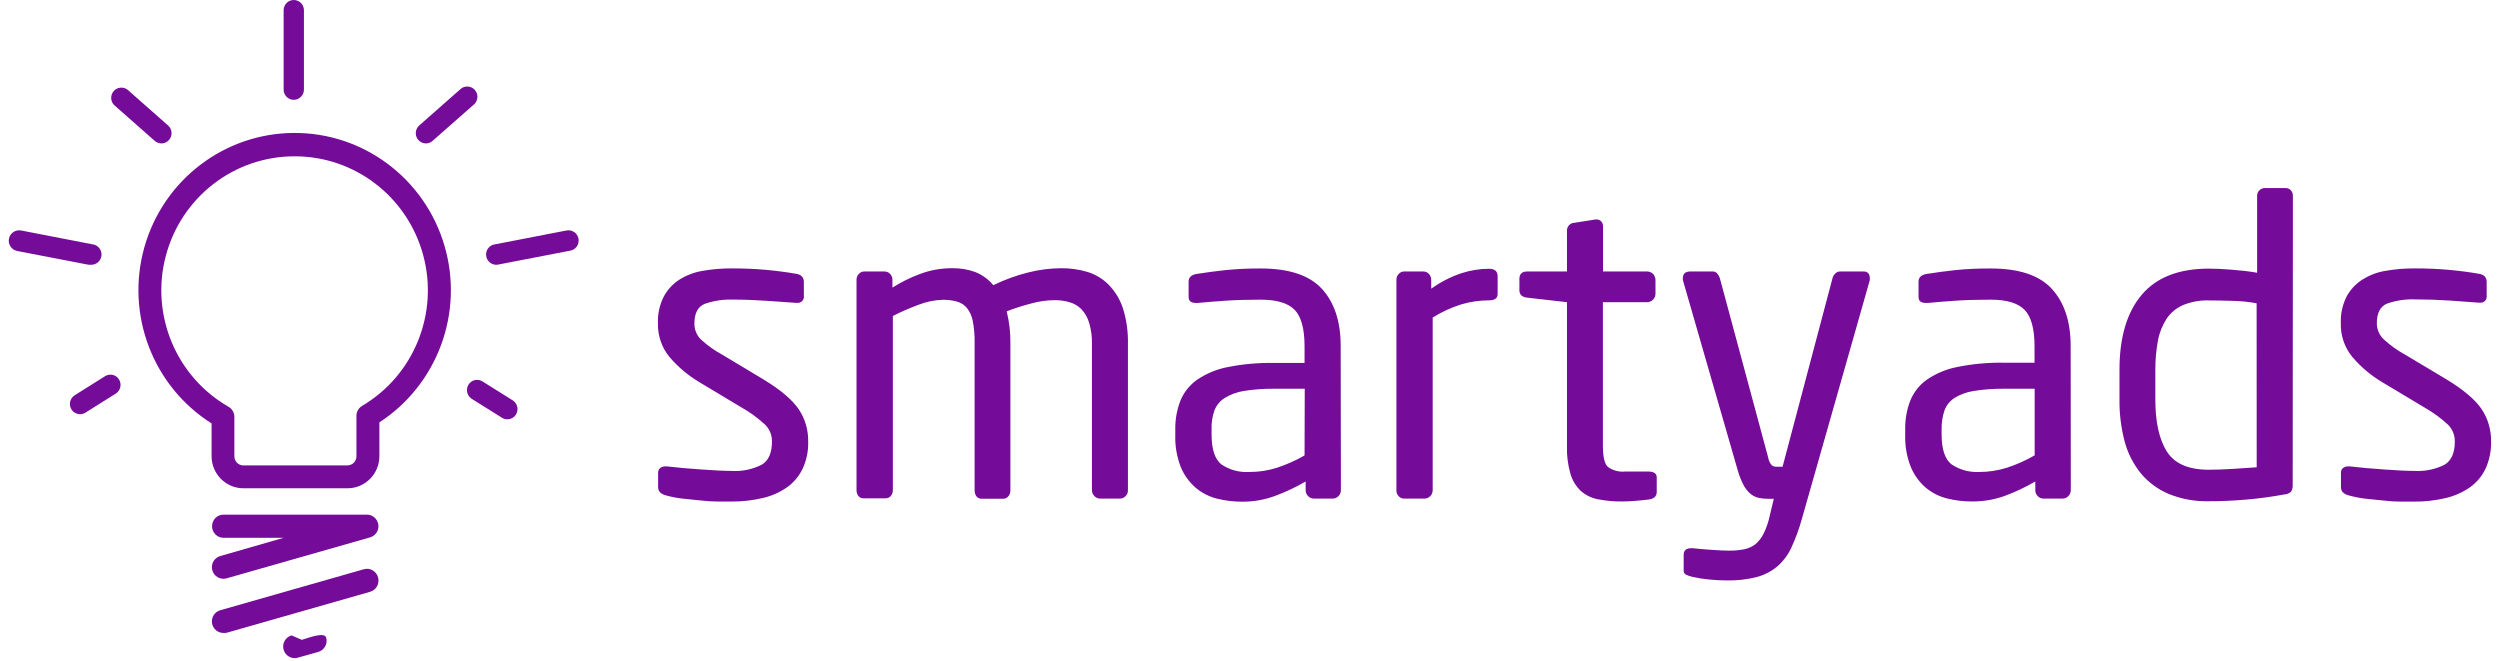
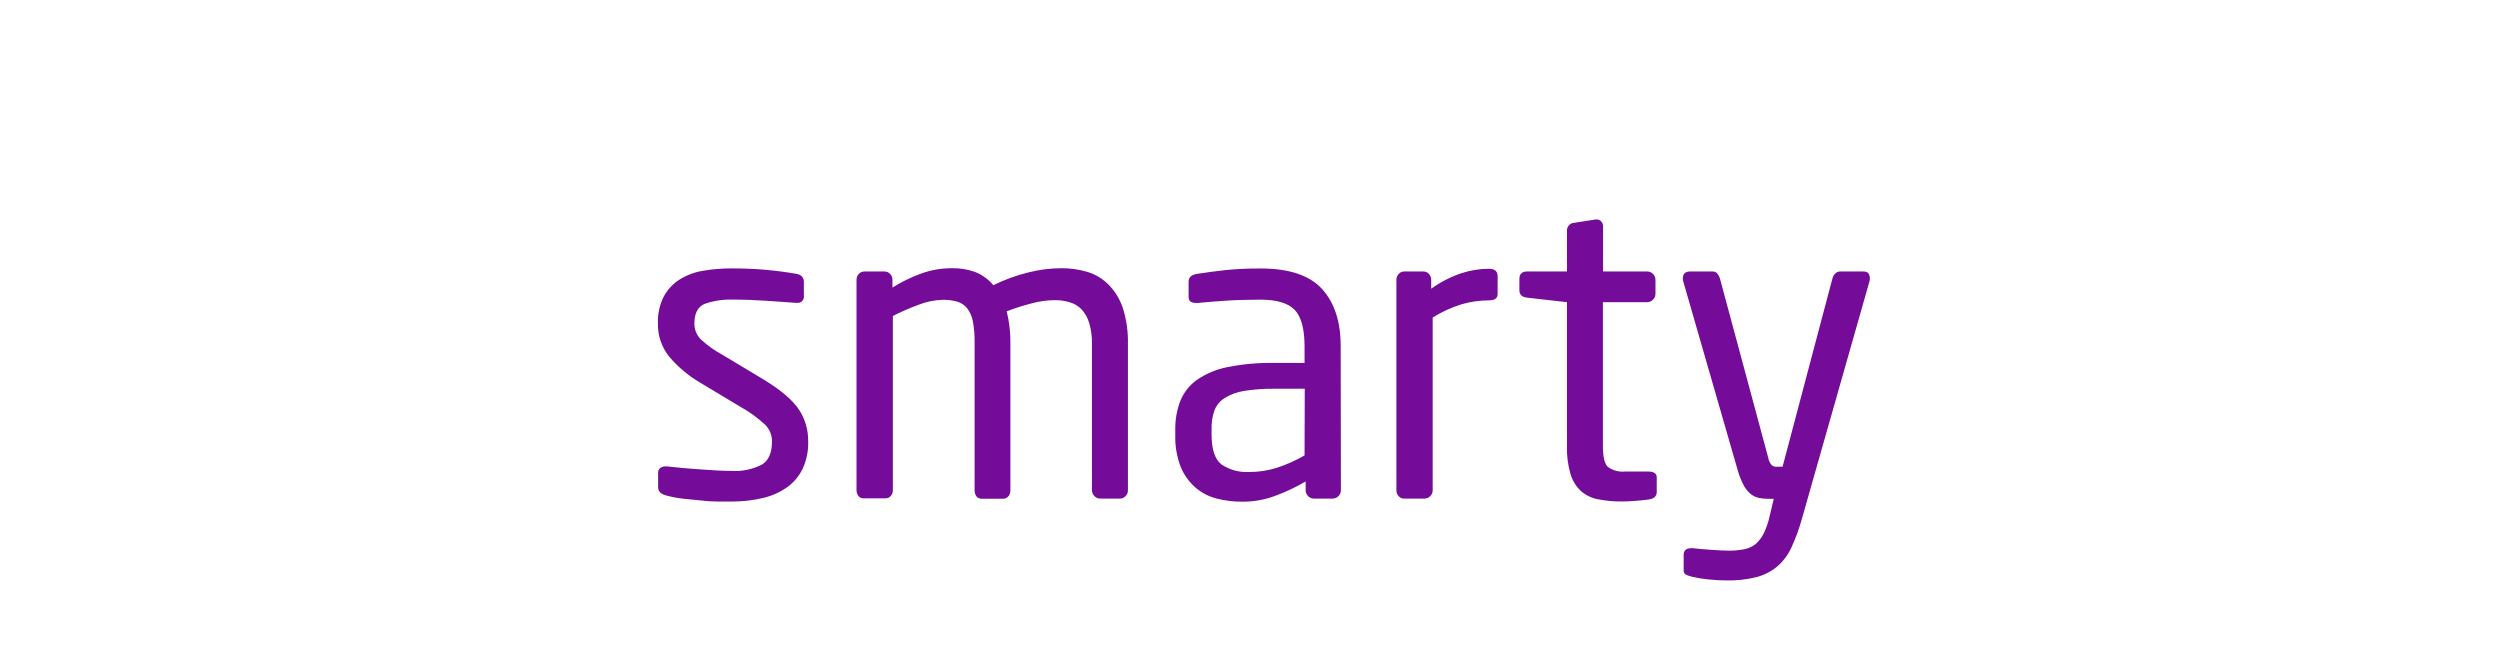
<svg xmlns="http://www.w3.org/2000/svg" width="140px" height="37px" viewBox="0 0 139 37" version="1.1">
  <g id="surface1">
-     <path style=" stroke:none;fill-rule:nonzero;fill:rgb(45.49%,4.314%,60%);fill-opacity:1;" d="M 44.758 24.734 C 44.773 25.254 44.668 25.773 44.449 26.246 C 44.25 26.66 43.953 27.02 43.578 27.285 C 43.172 27.57 42.711 27.777 42.223 27.887 C 41.648 28.023 41.059 28.09 40.465 28.086 L 39.699 28.086 C 39.398 28.086 39.086 28.066 38.754 28.027 C 38.426 27.996 38.094 27.965 37.754 27.926 C 37.445 27.891 37.137 27.836 36.836 27.754 C 36.516 27.676 36.355 27.523 36.355 27.293 L 36.355 26.465 C 36.352 26.367 36.395 26.27 36.469 26.211 C 36.551 26.148 36.652 26.117 36.754 26.117 L 36.848 26.117 C 37.121 26.148 37.422 26.18 37.754 26.211 C 38.082 26.242 38.414 26.266 38.75 26.289 L 39.695 26.348 C 39.984 26.363 40.238 26.371 40.453 26.371 C 41.043 26.41 41.633 26.289 42.16 26.023 C 42.543 25.793 42.73 25.359 42.73 24.73 C 42.738 24.387 42.609 24.055 42.371 23.805 C 41.961 23.422 41.508 23.086 41.016 22.812 L 38.699 21.422 C 38.055 21.043 37.477 20.559 36.988 19.988 C 36.555 19.461 36.328 18.789 36.344 18.105 C 36.324 17.586 36.438 17.074 36.668 16.613 C 36.875 16.227 37.172 15.902 37.539 15.664 C 37.938 15.414 38.383 15.242 38.848 15.168 C 39.391 15.07 39.945 15.027 40.496 15.031 C 41.141 15.031 41.766 15.055 42.371 15.109 C 42.973 15.164 43.543 15.238 44.078 15.332 C 44.367 15.375 44.516 15.531 44.516 15.793 L 44.516 16.555 C 44.531 16.66 44.504 16.77 44.43 16.848 C 44.359 16.93 44.254 16.969 44.148 16.961 L 44.082 16.961 L 42.484 16.848 C 41.82 16.801 41.164 16.777 40.523 16.777 C 39.996 16.762 39.473 16.84 38.973 17.012 C 38.582 17.168 38.387 17.535 38.387 18.121 C 38.383 18.469 38.523 18.801 38.777 19.035 C 39.141 19.363 39.543 19.648 39.973 19.879 L 42.25 21.246 C 43.199 21.82 43.855 22.375 44.223 22.91 C 44.586 23.445 44.77 24.082 44.758 24.734 Z M 62.531 27.785 C 62.449 27.871 62.332 27.922 62.211 27.922 L 61.109 27.922 C 60.859 27.918 60.656 27.711 60.648 27.461 L 60.648 19.273 C 60.66 18.867 60.605 18.461 60.492 18.074 C 60.406 17.789 60.258 17.527 60.055 17.309 C 59.867 17.125 59.641 16.992 59.387 16.922 C 59.121 16.844 58.84 16.805 58.562 16.809 C 58.117 16.812 57.672 16.875 57.242 16.996 C 56.777 17.117 56.32 17.262 55.875 17.434 C 56.02 18.023 56.09 18.629 56.082 19.238 L 56.082 27.469 C 56.082 27.586 56.043 27.703 55.969 27.793 C 55.898 27.879 55.793 27.93 55.684 27.93 L 54.465 27.93 C 54.355 27.934 54.25 27.883 54.18 27.793 C 54.113 27.699 54.078 27.586 54.078 27.469 L 54.078 19.219 C 54.086 18.801 54.055 18.387 53.977 17.98 C 53.93 17.711 53.812 17.457 53.645 17.242 C 53.492 17.066 53.293 16.941 53.074 16.883 C 52.824 16.816 52.562 16.785 52.305 16.789 C 51.844 16.801 51.391 16.891 50.961 17.059 C 50.461 17.242 49.977 17.453 49.5 17.695 L 49.5 27.445 C 49.504 27.562 49.465 27.68 49.387 27.77 C 49.316 27.855 49.215 27.906 49.102 27.906 L 47.852 27.906 C 47.742 27.91 47.633 27.859 47.566 27.77 C 47.5 27.676 47.461 27.562 47.465 27.445 L 47.465 15.668 C 47.465 15.547 47.508 15.43 47.59 15.344 C 47.668 15.254 47.781 15.203 47.902 15.203 L 49.039 15.203 C 49.16 15.203 49.273 15.254 49.352 15.344 C 49.434 15.43 49.477 15.547 49.477 15.668 L 49.477 16.105 C 49.961 15.801 50.477 15.543 51.016 15.344 C 51.594 15.125 52.211 15.016 52.828 15.02 C 53.27 15.012 53.711 15.086 54.125 15.238 C 54.512 15.395 54.855 15.645 55.125 15.969 C 55.746 15.668 56.395 15.43 57.062 15.262 C 57.676 15.105 58.305 15.023 58.934 15.02 C 59.43 15.016 59.922 15.086 60.395 15.227 C 60.84 15.363 61.246 15.605 61.574 15.934 C 61.941 16.305 62.215 16.754 62.379 17.25 C 62.586 17.902 62.68 18.586 62.664 19.273 L 62.664 27.461 C 62.668 27.582 62.617 27.699 62.531 27.785 Z M 74.59 27.461 C 74.586 27.711 74.383 27.918 74.133 27.922 L 73.074 27.922 C 72.824 27.918 72.621 27.711 72.617 27.461 L 72.617 26.961 C 72.07 27.281 71.5 27.551 70.906 27.77 C 70.32 27.988 69.695 28.098 69.07 28.094 C 68.59 28.098 68.113 28.039 67.645 27.922 C 67.207 27.812 66.797 27.602 66.453 27.309 C 66.094 26.996 65.809 26.602 65.625 26.16 C 65.402 25.586 65.297 24.973 65.316 24.355 L 65.316 24.07 C 65.305 23.512 65.402 22.961 65.602 22.441 C 65.797 21.965 66.125 21.555 66.543 21.262 C 67.059 20.914 67.641 20.672 68.254 20.555 C 69.105 20.387 69.977 20.309 70.848 20.324 L 72.555 20.324 L 72.555 19.391 C 72.555 18.418 72.371 17.738 72.004 17.355 C 71.637 16.973 71 16.781 70.098 16.781 C 69.34 16.781 68.68 16.801 68.125 16.84 C 67.566 16.879 67.055 16.918 66.586 16.965 L 66.473 16.965 C 66.371 16.969 66.273 16.945 66.188 16.898 C 66.105 16.852 66.062 16.754 66.062 16.609 L 66.062 15.773 C 66.062 15.527 66.223 15.383 66.543 15.336 C 67.02 15.262 67.535 15.191 68.094 15.129 C 68.762 15.059 69.43 15.031 70.102 15.035 C 71.691 15.035 72.836 15.418 73.535 16.184 C 74.23 16.949 74.578 18.012 74.578 19.375 Z M 72.566 21.77 L 70.859 21.77 C 70.285 21.762 69.715 21.805 69.148 21.895 C 68.77 21.953 68.402 22.09 68.074 22.293 C 67.816 22.457 67.617 22.699 67.508 22.984 C 67.391 23.324 67.336 23.68 67.348 24.039 L 67.348 24.324 C 67.348 25.156 67.531 25.715 67.895 26.004 C 68.355 26.316 68.906 26.465 69.457 26.43 C 69.98 26.434 70.496 26.355 70.996 26.199 C 71.539 26.02 72.062 25.789 72.555 25.504 Z M 82.887 16.82 C 82.363 16.82 81.84 16.895 81.336 17.043 C 80.773 17.219 80.234 17.469 79.73 17.781 L 79.73 27.461 C 79.727 27.711 79.523 27.918 79.273 27.922 L 78.133 27.922 C 78.016 27.926 77.902 27.875 77.824 27.785 C 77.742 27.695 77.695 27.582 77.699 27.461 L 77.699 15.668 C 77.695 15.547 77.742 15.43 77.824 15.344 C 77.902 15.254 78.016 15.203 78.133 15.203 L 79.215 15.203 C 79.332 15.203 79.445 15.254 79.523 15.344 C 79.605 15.434 79.652 15.555 79.648 15.676 L 79.648 16.168 C 80.16 15.801 80.719 15.512 81.312 15.309 C 81.82 15.141 82.352 15.051 82.883 15.051 C 83.207 15.051 83.367 15.191 83.367 15.473 L 83.367 16.434 C 83.379 16.691 83.219 16.82 82.887 16.82 Z M 91.855 27.969 C 91.629 28 91.375 28.023 91.098 28.047 C 90.824 28.07 90.578 28.082 90.363 28.082 C 89.898 28.09 89.434 28.047 88.973 27.957 C 88.617 27.887 88.285 27.723 88.016 27.484 C 87.746 27.223 87.551 26.895 87.445 26.535 C 87.301 26.031 87.234 25.508 87.25 24.984 L 87.25 16.922 L 85.02 16.668 C 84.73 16.637 84.586 16.496 84.586 16.25 L 84.586 15.621 C 84.586 15.344 84.73 15.203 85.02 15.203 L 87.25 15.203 L 87.25 12.938 C 87.242 12.82 87.281 12.707 87.359 12.621 C 87.434 12.531 87.547 12.48 87.66 12.477 L 88.855 12.289 L 88.922 12.289 C 89.016 12.289 89.102 12.328 89.164 12.395 C 89.238 12.473 89.273 12.574 89.27 12.68 L 89.27 15.203 L 91.75 15.203 C 92 15.207 92.199 15.41 92.207 15.664 L 92.207 16.449 C 92.207 16.707 92 16.918 91.742 16.922 L 89.262 16.922 L 89.262 24.953 C 89.262 25.586 89.355 25.984 89.547 26.152 C 89.828 26.352 90.172 26.441 90.512 26.406 L 91.797 26.406 C 92.117 26.406 92.277 26.516 92.277 26.734 L 92.277 27.555 C 92.273 27.785 92.133 27.922 91.855 27.969 Z M 104.211 15.598 C 104.215 15.652 104.207 15.707 104.188 15.762 L 100.398 29.082 C 100.246 29.629 100.051 30.16 99.812 30.676 C 99.625 31.078 99.355 31.438 99.02 31.727 C 98.68 32.008 98.285 32.207 97.859 32.32 C 97.316 32.453 96.758 32.516 96.195 32.504 C 95.852 32.504 95.512 32.484 95.172 32.449 C 94.867 32.418 94.566 32.371 94.266 32.301 C 94.148 32.273 94.031 32.234 93.922 32.184 C 93.828 32.137 93.773 32.035 93.785 31.93 L 93.785 31.07 C 93.785 30.82 93.93 30.699 94.223 30.699 L 94.281 30.699 C 94.539 30.73 94.883 30.758 95.305 30.789 C 95.727 30.82 96.066 30.836 96.324 30.836 C 96.613 30.84 96.898 30.812 97.18 30.758 C 97.41 30.711 97.629 30.613 97.812 30.469 C 98.004 30.301 98.16 30.098 98.27 29.867 C 98.422 29.555 98.535 29.223 98.605 28.883 L 98.832 27.934 L 98.512 27.934 C 98.344 27.934 98.18 27.918 98.02 27.887 C 97.852 27.855 97.695 27.781 97.559 27.68 C 97.395 27.547 97.258 27.383 97.156 27.195 C 97.012 26.922 96.895 26.633 96.812 26.332 L 93.762 15.758 C 93.742 15.707 93.734 15.648 93.738 15.594 C 93.738 15.332 93.879 15.203 94.152 15.203 L 95.422 15.203 C 95.516 15.203 95.602 15.242 95.664 15.316 C 95.73 15.391 95.777 15.477 95.809 15.57 L 98.52 25.629 C 98.543 25.789 98.617 25.938 98.727 26.059 C 98.793 26.109 98.875 26.137 98.957 26.137 L 99.324 26.137 L 102.129 15.547 C 102.16 15.453 102.215 15.371 102.289 15.305 C 102.363 15.234 102.469 15.195 102.574 15.203 L 103.859 15.203 C 104.094 15.203 104.211 15.332 104.211 15.598 Z M 104.211 15.598 " />
-     <path style=" stroke:none;fill-rule:nonzero;fill:rgb(45.49%,4.314%,60%);fill-opacity:1;" d="M 115.465 27.461 C 115.457 27.711 115.258 27.918 115.004 27.922 L 113.934 27.922 C 113.684 27.918 113.48 27.711 113.477 27.461 L 113.477 26.961 C 112.93 27.281 112.359 27.551 111.766 27.77 C 111.184 27.98 110.566 28.086 109.945 28.082 C 109.465 28.086 108.988 28.027 108.523 27.91 C 108.082 27.801 107.676 27.59 107.328 27.297 C 106.969 26.984 106.688 26.59 106.504 26.148 C 106.277 25.574 106.172 24.961 106.191 24.344 L 106.191 24.059 C 106.18 23.504 106.277 22.949 106.477 22.43 C 106.672 21.953 107 21.543 107.422 21.25 C 107.938 20.902 108.52 20.66 109.129 20.547 C 109.984 20.375 110.852 20.297 111.723 20.312 L 113.434 20.312 L 113.434 19.391 C 113.434 18.418 113.25 17.738 112.879 17.355 C 112.512 16.973 111.879 16.781 110.977 16.781 C 110.215 16.781 109.559 16.801 109 16.84 C 108.445 16.879 107.934 16.918 107.465 16.965 L 107.348 16.965 C 107.25 16.969 107.152 16.945 107.062 16.898 C 106.98 16.852 106.938 16.754 106.938 16.609 L 106.938 15.773 C 106.938 15.527 107.098 15.383 107.422 15.336 C 107.895 15.262 108.41 15.191 108.969 15.129 C 109.637 15.059 110.309 15.031 110.977 15.035 C 112.57 15.035 113.715 15.418 114.41 16.184 C 115.105 16.949 115.457 18.012 115.457 19.375 Z M 113.441 21.77 L 111.734 21.77 C 111.16 21.762 110.59 21.805 110.023 21.895 C 109.641 21.953 109.273 22.086 108.945 22.289 C 108.691 22.457 108.496 22.699 108.391 22.984 C 108.277 23.32 108.223 23.68 108.23 24.035 L 108.23 24.324 C 108.23 25.152 108.414 25.715 108.781 26 C 109.242 26.312 109.789 26.461 110.344 26.43 C 110.863 26.43 111.383 26.352 111.879 26.195 C 112.422 26.02 112.945 25.785 113.441 25.5 Z M 127.891 27.16 C 127.898 27.285 127.871 27.406 127.812 27.52 C 127.707 27.625 127.562 27.688 127.41 27.691 C 126.707 27.82 125.996 27.918 125.285 27.977 C 124.59 28.039 123.887 28.07 123.184 28.07 C 122.422 28.086 121.664 27.949 120.957 27.664 C 120.352 27.41 119.816 27.02 119.395 26.516 C 118.965 25.988 118.652 25.375 118.477 24.711 C 118.277 23.945 118.18 23.148 118.191 22.355 L 118.191 20.707 C 118.191 18.891 118.605 17.492 119.434 16.512 C 120.258 15.535 121.512 15.043 123.199 15.043 C 123.547 15.043 123.973 15.062 124.473 15.102 C 124.973 15.141 125.449 15.195 125.898 15.273 L 125.898 10.973 C 125.895 10.855 125.941 10.742 126.023 10.66 C 126.105 10.578 126.219 10.531 126.332 10.531 L 127.504 10.531 C 127.613 10.531 127.715 10.578 127.789 10.66 C 127.867 10.742 127.906 10.855 127.902 10.973 Z M 125.871 16.984 C 125.426 16.902 124.973 16.855 124.516 16.848 C 123.996 16.832 123.551 16.824 123.184 16.824 C 122.695 16.809 122.211 16.898 121.758 17.082 C 121.391 17.238 121.07 17.5 120.84 17.832 C 120.598 18.203 120.43 18.617 120.348 19.055 C 120.246 19.602 120.195 20.152 120.199 20.707 L 120.199 22.371 C 120.199 23.637 120.414 24.605 120.844 25.285 C 121.273 25.965 122.055 26.305 123.188 26.305 C 123.586 26.305 124.031 26.289 124.531 26.258 C 125.027 26.227 125.477 26.199 125.875 26.168 Z M 139 24.734 C 139.012 25.254 138.906 25.773 138.691 26.246 C 138.492 26.664 138.191 27.02 137.816 27.289 C 137.406 27.574 136.949 27.777 136.461 27.891 C 135.887 28.027 135.297 28.094 134.703 28.09 L 133.938 28.09 C 133.637 28.09 133.324 28.07 132.992 28.031 C 132.664 28 132.332 27.965 131.992 27.93 C 131.684 27.895 131.375 27.836 131.074 27.754 C 130.754 27.68 130.594 27.523 130.594 27.293 L 130.594 26.465 C 130.59 26.367 130.633 26.27 130.707 26.211 C 130.789 26.148 130.891 26.117 130.992 26.117 L 131.086 26.117 C 131.359 26.148 131.66 26.18 131.988 26.211 C 132.32 26.242 132.652 26.266 132.988 26.289 L 133.934 26.348 C 134.223 26.363 134.477 26.371 134.691 26.371 C 135.281 26.406 135.871 26.289 136.398 26.023 C 136.777 25.793 136.969 25.359 136.969 24.73 C 136.977 24.387 136.848 24.055 136.613 23.805 C 136.203 23.422 135.746 23.086 135.258 22.812 L 132.938 21.422 C 132.293 21.043 131.715 20.559 131.23 19.988 C 130.797 19.461 130.566 18.789 130.586 18.105 C 130.566 17.586 130.676 17.074 130.906 16.613 C 131.113 16.227 131.414 15.902 131.781 15.664 C 132.18 15.414 132.621 15.242 133.086 15.168 C 133.633 15.07 134.184 15.027 134.738 15.031 C 135.383 15.031 136.008 15.055 136.609 15.109 C 137.215 15.164 137.785 15.238 138.32 15.332 C 138.609 15.375 138.754 15.531 138.754 15.793 L 138.754 16.555 C 138.77 16.664 138.734 16.773 138.656 16.852 C 138.582 16.926 138.473 16.965 138.363 16.949 L 138.297 16.949 L 136.703 16.832 C 136.035 16.789 135.379 16.766 134.738 16.766 C 134.211 16.746 133.688 16.824 133.188 16.996 C 132.797 17.152 132.602 17.523 132.602 18.105 C 132.602 18.461 132.754 18.797 133.02 19.031 C 133.383 19.359 133.781 19.641 134.211 19.875 L 136.492 21.238 C 137.441 21.812 138.098 22.367 138.465 22.902 C 138.828 23.441 139.012 24.082 139 24.734 Z M 12.016 32.41 C 11.691 32.414 11.418 32.172 11.371 31.852 C 11.328 31.527 11.527 31.223 11.84 31.137 L 15.383 30.117 L 12.016 30.117 C 11.66 30.117 11.375 29.824 11.375 29.469 C 11.375 29.109 11.66 28.82 12.016 28.82 L 20.043 28.82 C 20.367 28.816 20.641 29.059 20.688 29.379 C 20.73 29.703 20.531 30.008 20.219 30.094 L 12.188 32.387 C 12.133 32.402 12.074 32.41 12.016 32.41 Z M 12.016 35.445 C 11.691 35.449 11.418 35.207 11.371 34.887 C 11.328 34.562 11.527 34.258 11.84 34.172 L 19.871 31.879 C 20.215 31.777 20.574 31.98 20.672 32.332 C 20.77 32.68 20.57 33.043 20.223 33.141 L 12.195 35.434 C 12.137 35.445 12.074 35.449 12.016 35.445 Z M 16.004 36.855 C 15.684 36.855 15.406 36.617 15.363 36.293 C 15.32 35.973 15.52 35.668 15.832 35.582 L 16.402 35.832 C 16.742 35.734 17.668 35.363 17.766 35.707 C 17.863 36.051 17.664 36.41 17.32 36.508 L 16.18 36.828 C 16.125 36.844 16.066 36.852 16.004 36.855 Z M 18.957 27.344 L 13.137 27.344 C 12.148 27.344 11.348 26.539 11.348 25.543 L 11.348 23.711 C 8.055 21.629 6.523 17.609 7.586 13.84 C 8.652 10.074 12.059 7.469 15.945 7.445 C 19.832 7.418 23.27 9.98 24.383 13.734 C 25.496 17.484 24.012 21.527 20.746 23.652 L 20.746 25.543 C 20.746 26.539 19.945 27.344 18.957 27.344 Z M 16.004 8.754 C 12.617 8.746 9.652 11.039 8.785 14.332 C 7.914 17.625 9.359 21.094 12.301 22.781 C 12.504 22.898 12.629 23.121 12.625 23.355 L 12.625 25.555 C 12.625 25.836 12.848 26.062 13.125 26.062 L 18.957 26.062 C 19.234 26.062 19.461 25.836 19.461 25.555 L 19.461 23.289 C 19.461 23.059 19.578 22.848 19.777 22.73 C 22.68 21.016 24.082 17.559 23.199 14.289 C 22.316 11.02 19.367 8.75 16.004 8.754 Z M 23.355 8.031 C 23.117 8.031 22.906 7.883 22.82 7.66 C 22.738 7.434 22.801 7.18 22.98 7.023 L 25.258 5.016 C 25.41 4.863 25.633 4.809 25.836 4.871 C 26.039 4.938 26.188 5.109 26.227 5.32 C 26.262 5.531 26.18 5.746 26.008 5.879 L 23.73 7.883 C 23.629 7.977 23.496 8.031 23.355 8.031 Z M 15.949 5.59 C 15.637 5.59 15.383 5.332 15.383 5.016 L 15.383 0.574 C 15.383 0.258 15.637 0 15.949 0 C 16.266 0 16.52 0.258 16.52 0.574 L 16.52 5.016 C 16.52 5.332 16.266 5.59 15.949 5.59 Z M 27.344 14.824 C 27.031 14.855 26.75 14.621 26.723 14.305 C 26.691 13.988 26.926 13.707 27.238 13.68 L 31.227 12.906 C 31.535 12.848 31.836 13.051 31.895 13.363 C 31.953 13.676 31.75 13.977 31.441 14.035 L 27.453 14.805 C 27.418 14.816 27.383 14.824 27.344 14.824 Z M 8.547 8.031 C 8.406 8.031 8.273 7.98 8.168 7.891 L 5.891 5.883 C 5.68 5.668 5.672 5.328 5.867 5.102 C 6.062 4.875 6.402 4.84 6.641 5.023 L 8.918 7.031 C 9.094 7.188 9.152 7.438 9.07 7.66 C 8.988 7.879 8.781 8.027 8.547 8.031 Z M 27.914 23.48 C 27.809 23.484 27.703 23.453 27.613 23.395 L 25.902 22.324 C 25.648 22.152 25.574 21.805 25.734 21.543 C 25.898 21.277 26.242 21.195 26.508 21.352 L 28.215 22.422 C 28.43 22.559 28.527 22.82 28.457 23.066 C 28.391 23.312 28.168 23.48 27.914 23.48 Z M 3.988 23.195 C 3.734 23.195 3.508 23.027 3.438 22.781 C 3.367 22.531 3.469 22.27 3.688 22.133 L 5.395 21.059 C 5.66 20.902 6.004 20.984 6.164 21.25 C 6.328 21.512 6.254 21.859 6 22.031 L 4.289 23.105 C 4.199 23.164 4.094 23.195 3.988 23.195 Z M 4.559 14.824 C 4.52 14.828 4.484 14.828 4.449 14.824 L 0.461 14.055 C 0.148 13.992 -0.059 13.688 0 13.371 C 0.059 13.055 0.363 12.848 0.68 12.906 L 4.664 13.68 C 4.98 13.707 5.211 13.988 5.184 14.305 C 5.152 14.621 4.875 14.855 4.559 14.824 Z M 4.559 14.824 " />
+     <path style=" stroke:none;fill-rule:nonzero;fill:rgb(45.49%,4.314%,60%);fill-opacity:1;" d="M 44.758 24.734 C 44.773 25.254 44.668 25.773 44.449 26.246 C 44.25 26.66 43.953 27.02 43.578 27.285 C 43.172 27.57 42.711 27.777 42.223 27.887 C 41.648 28.023 41.059 28.09 40.465 28.086 L 39.699 28.086 C 39.398 28.086 39.086 28.066 38.754 28.027 C 38.426 27.996 38.094 27.965 37.754 27.926 C 37.445 27.891 37.137 27.836 36.836 27.754 C 36.516 27.676 36.355 27.523 36.355 27.293 L 36.355 26.465 C 36.352 26.367 36.395 26.27 36.469 26.211 C 36.551 26.148 36.652 26.117 36.754 26.117 L 36.848 26.117 C 37.121 26.148 37.422 26.18 37.754 26.211 C 38.082 26.242 38.414 26.266 38.75 26.289 L 39.695 26.348 C 39.984 26.363 40.238 26.371 40.453 26.371 C 41.043 26.41 41.633 26.289 42.16 26.023 C 42.543 25.793 42.73 25.359 42.73 24.73 C 42.738 24.387 42.609 24.055 42.371 23.805 C 41.961 23.422 41.508 23.086 41.016 22.812 L 38.699 21.422 C 38.055 21.043 37.477 20.559 36.988 19.988 C 36.555 19.461 36.328 18.789 36.344 18.105 C 36.324 17.586 36.438 17.074 36.668 16.613 C 36.875 16.227 37.172 15.902 37.539 15.664 C 37.938 15.414 38.383 15.242 38.848 15.168 C 39.391 15.07 39.945 15.027 40.496 15.031 C 41.141 15.031 41.766 15.055 42.371 15.109 C 42.973 15.164 43.543 15.238 44.078 15.332 C 44.367 15.375 44.516 15.531 44.516 15.793 L 44.516 16.555 C 44.531 16.66 44.504 16.77 44.43 16.848 C 44.359 16.93 44.254 16.969 44.148 16.961 L 44.082 16.961 L 42.484 16.848 C 41.82 16.801 41.164 16.777 40.523 16.777 C 39.996 16.762 39.473 16.84 38.973 17.012 C 38.582 17.168 38.387 17.535 38.387 18.121 C 38.383 18.469 38.523 18.801 38.777 19.035 C 39.141 19.363 39.543 19.648 39.973 19.879 L 42.25 21.246 C 43.199 21.82 43.855 22.375 44.223 22.91 C 44.586 23.445 44.77 24.082 44.758 24.734 Z M 62.531 27.785 C 62.449 27.871 62.332 27.922 62.211 27.922 L 61.109 27.922 C 60.859 27.918 60.656 27.711 60.648 27.461 L 60.648 19.273 C 60.66 18.867 60.605 18.461 60.492 18.074 C 60.406 17.789 60.258 17.527 60.055 17.309 C 59.867 17.125 59.641 16.992 59.387 16.922 C 59.121 16.844 58.84 16.805 58.562 16.809 C 58.117 16.812 57.672 16.875 57.242 16.996 C 56.777 17.117 56.32 17.262 55.875 17.434 C 56.02 18.023 56.09 18.629 56.082 19.238 L 56.082 27.469 C 56.082 27.586 56.043 27.703 55.969 27.793 C 55.898 27.879 55.793 27.93 55.684 27.93 L 54.465 27.93 C 54.355 27.934 54.25 27.883 54.18 27.793 C 54.113 27.699 54.078 27.586 54.078 27.469 L 54.078 19.219 C 54.086 18.801 54.055 18.387 53.977 17.98 C 53.93 17.711 53.812 17.457 53.645 17.242 C 53.492 17.066 53.293 16.941 53.074 16.883 C 52.824 16.816 52.562 16.785 52.305 16.789 C 51.844 16.801 51.391 16.891 50.961 17.059 C 50.461 17.242 49.977 17.453 49.5 17.695 L 49.5 27.445 C 49.504 27.562 49.465 27.68 49.387 27.77 C 49.316 27.855 49.215 27.906 49.102 27.906 L 47.852 27.906 C 47.742 27.91 47.633 27.859 47.566 27.77 C 47.5 27.676 47.461 27.562 47.465 27.445 L 47.465 15.668 C 47.465 15.547 47.508 15.43 47.59 15.344 C 47.668 15.254 47.781 15.203 47.902 15.203 L 49.039 15.203 C 49.16 15.203 49.273 15.254 49.352 15.344 C 49.434 15.43 49.477 15.547 49.477 15.668 L 49.477 16.105 C 49.961 15.801 50.477 15.543 51.016 15.344 C 51.594 15.125 52.211 15.016 52.828 15.02 C 53.27 15.012 53.711 15.086 54.125 15.238 C 54.512 15.395 54.855 15.645 55.125 15.969 C 55.746 15.668 56.395 15.43 57.062 15.262 C 57.676 15.105 58.305 15.023 58.934 15.02 C 59.43 15.016 59.922 15.086 60.395 15.227 C 60.84 15.363 61.246 15.605 61.574 15.934 C 61.941 16.305 62.215 16.754 62.379 17.25 C 62.586 17.902 62.68 18.586 62.664 19.273 L 62.664 27.461 C 62.668 27.582 62.617 27.699 62.531 27.785 Z M 74.59 27.461 C 74.586 27.711 74.383 27.918 74.133 27.922 L 73.074 27.922 C 72.824 27.918 72.621 27.711 72.617 27.461 L 72.617 26.961 C 72.07 27.281 71.5 27.551 70.906 27.77 C 70.32 27.988 69.695 28.098 69.07 28.094 C 68.59 28.098 68.113 28.039 67.645 27.922 C 67.207 27.812 66.797 27.602 66.453 27.309 C 66.094 26.996 65.809 26.602 65.625 26.16 C 65.402 25.586 65.297 24.973 65.316 24.355 L 65.316 24.07 C 65.305 23.512 65.402 22.961 65.602 22.441 C 65.797 21.965 66.125 21.555 66.543 21.262 C 67.059 20.914 67.641 20.672 68.254 20.555 C 69.105 20.387 69.977 20.309 70.848 20.324 L 72.555 20.324 L 72.555 19.391 C 72.555 18.418 72.371 17.738 72.004 17.355 C 71.637 16.973 71 16.781 70.098 16.781 C 69.34 16.781 68.68 16.801 68.125 16.84 C 67.566 16.879 67.055 16.918 66.586 16.965 L 66.473 16.965 C 66.371 16.969 66.273 16.945 66.188 16.898 C 66.105 16.852 66.062 16.754 66.062 16.609 L 66.062 15.773 C 66.062 15.527 66.223 15.383 66.543 15.336 C 67.02 15.262 67.535 15.191 68.094 15.129 C 68.762 15.059 69.43 15.031 70.102 15.035 C 71.691 15.035 72.836 15.418 73.535 16.184 C 74.23 16.949 74.578 18.012 74.578 19.375 Z M 72.566 21.77 L 70.859 21.77 C 70.285 21.762 69.715 21.805 69.148 21.895 C 68.77 21.953 68.402 22.09 68.074 22.293 C 67.816 22.457 67.617 22.699 67.508 22.984 C 67.391 23.324 67.336 23.68 67.348 24.039 L 67.348 24.324 C 67.348 25.156 67.531 25.715 67.895 26.004 C 68.355 26.316 68.906 26.465 69.457 26.43 C 69.98 26.434 70.496 26.355 70.996 26.199 C 71.539 26.02 72.062 25.789 72.555 25.504 Z M 82.887 16.82 C 82.363 16.82 81.84 16.895 81.336 17.043 C 80.773 17.219 80.234 17.469 79.73 17.781 L 79.73 27.461 C 79.727 27.711 79.523 27.918 79.273 27.922 L 78.133 27.922 C 78.016 27.926 77.902 27.875 77.824 27.785 C 77.742 27.695 77.695 27.582 77.699 27.461 L 77.699 15.668 C 77.695 15.547 77.742 15.43 77.824 15.344 C 77.902 15.254 78.016 15.203 78.133 15.203 L 79.215 15.203 C 79.332 15.203 79.445 15.254 79.523 15.344 C 79.605 15.434 79.652 15.555 79.648 15.676 L 79.648 16.168 C 80.16 15.801 80.719 15.512 81.312 15.309 C 81.82 15.141 82.352 15.051 82.883 15.051 C 83.207 15.051 83.367 15.191 83.367 15.473 L 83.367 16.434 C 83.379 16.691 83.219 16.82 82.887 16.82 Z M 91.855 27.969 C 91.629 28 91.375 28.023 91.098 28.047 C 90.824 28.07 90.578 28.082 90.363 28.082 C 89.898 28.09 89.434 28.047 88.973 27.957 C 88.617 27.887 88.285 27.723 88.016 27.484 C 87.746 27.223 87.551 26.895 87.445 26.535 C 87.301 26.031 87.234 25.508 87.25 24.984 L 87.25 16.922 L 85.02 16.668 C 84.73 16.637 84.586 16.496 84.586 16.25 L 84.586 15.621 C 84.586 15.344 84.73 15.203 85.02 15.203 L 87.25 15.203 L 87.25 12.938 C 87.242 12.82 87.281 12.707 87.359 12.621 C 87.434 12.531 87.547 12.48 87.66 12.477 L 88.855 12.289 L 88.922 12.289 C 89.016 12.289 89.102 12.328 89.164 12.395 C 89.238 12.473 89.273 12.574 89.27 12.68 L 89.27 15.203 L 91.75 15.203 C 92 15.207 92.199 15.41 92.207 15.664 L 92.207 16.449 C 92.207 16.707 92 16.918 91.742 16.922 L 89.262 16.922 L 89.262 24.953 C 89.262 25.586 89.355 25.984 89.547 26.152 C 89.828 26.352 90.172 26.441 90.512 26.406 L 91.797 26.406 C 92.117 26.406 92.277 26.516 92.277 26.734 L 92.277 27.555 C 92.273 27.785 92.133 27.922 91.855 27.969 Z M 104.211 15.598 C 104.215 15.652 104.207 15.707 104.188 15.762 L 100.398 29.082 C 100.246 29.629 100.051 30.16 99.812 30.676 C 99.625 31.078 99.355 31.438 99.02 31.727 C 98.68 32.008 98.285 32.207 97.859 32.32 C 97.316 32.453 96.758 32.516 96.195 32.504 C 95.852 32.504 95.512 32.484 95.172 32.449 C 94.867 32.418 94.566 32.371 94.266 32.301 C 94.148 32.273 94.031 32.234 93.922 32.184 C 93.828 32.137 93.773 32.035 93.785 31.93 L 93.785 31.07 C 93.785 30.82 93.93 30.699 94.223 30.699 L 94.281 30.699 C 94.539 30.73 94.883 30.758 95.305 30.789 C 95.727 30.82 96.066 30.836 96.324 30.836 C 96.613 30.84 96.898 30.812 97.18 30.758 C 97.41 30.711 97.629 30.613 97.812 30.469 C 98.004 30.301 98.16 30.098 98.27 29.867 C 98.422 29.555 98.535 29.223 98.605 28.883 L 98.832 27.934 L 98.512 27.934 C 98.344 27.934 98.18 27.918 98.02 27.887 C 97.852 27.855 97.695 27.781 97.559 27.68 C 97.395 27.547 97.258 27.383 97.156 27.195 C 97.012 26.922 96.895 26.633 96.812 26.332 L 93.762 15.758 C 93.742 15.707 93.734 15.648 93.738 15.594 C 93.738 15.332 93.879 15.203 94.152 15.203 L 95.422 15.203 C 95.516 15.203 95.602 15.242 95.664 15.316 C 95.73 15.391 95.777 15.477 95.809 15.57 L 98.52 25.629 C 98.543 25.789 98.617 25.938 98.727 26.059 C 98.793 26.109 98.875 26.137 98.957 26.137 L 99.324 26.137 L 102.129 15.547 C 102.16 15.453 102.215 15.371 102.289 15.305 C 102.363 15.234 102.469 15.195 102.574 15.203 L 103.859 15.203 C 104.094 15.203 104.211 15.332 104.211 15.598 M 104.211 15.598 " />
  </g>
</svg>